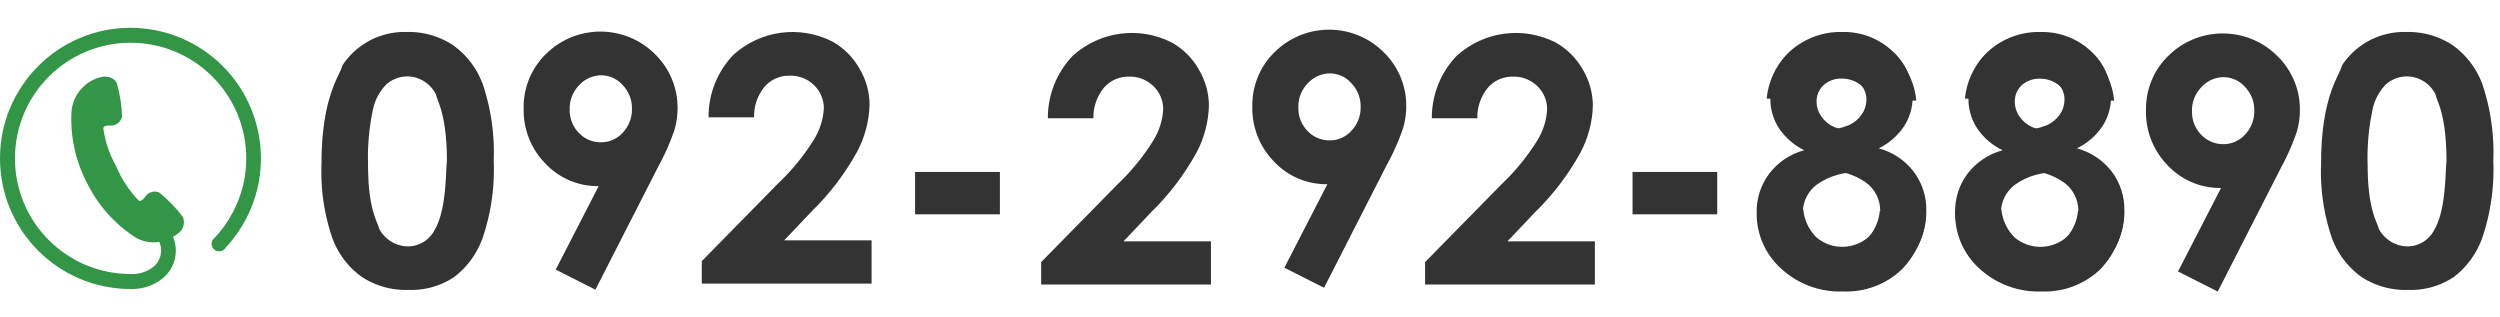
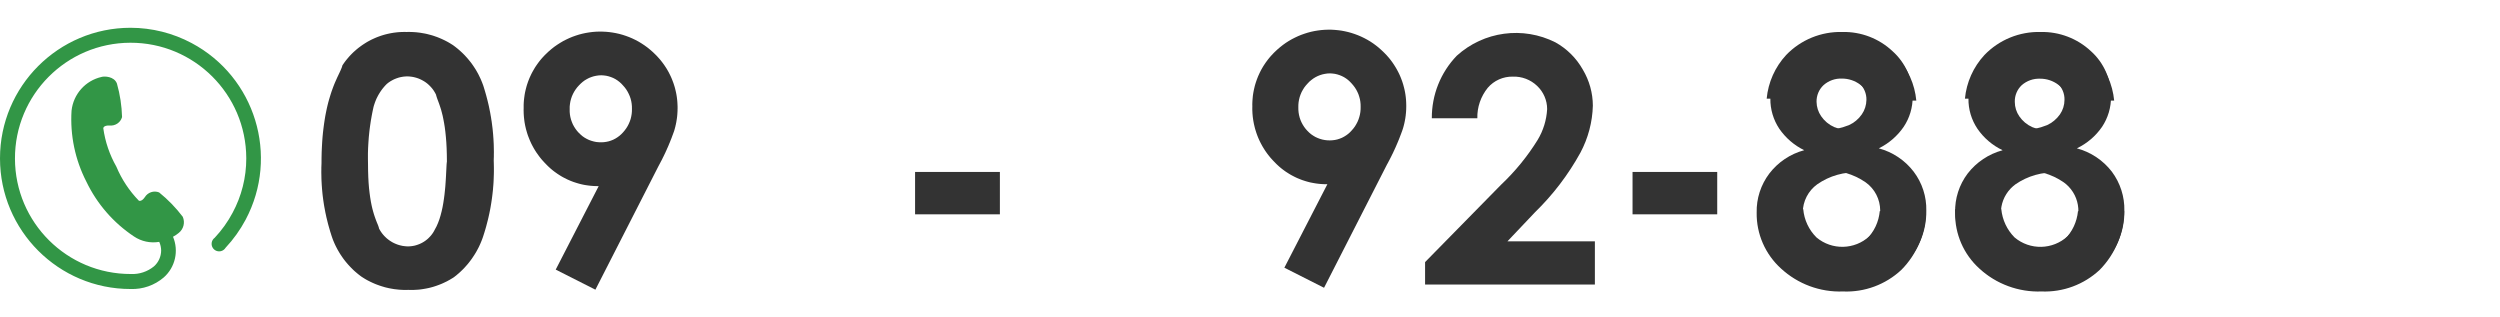
<svg xmlns="http://www.w3.org/2000/svg" xmlns:xlink="http://www.w3.org/1999/xlink" version="1.1" preserveAspectRatio="xMidYMid meet" viewBox="0 0 630 80" width="630" height="80">
  <defs>
    <path d="M102.84 8.05L103.2 8.05L103.55 8.06L103.9 8.07L104.26 8.09L104.61 8.11L104.96 8.14L105.31 8.18L105.66 8.22L106.01 8.27L106.35 8.33L106.7 8.39L107.05 8.45L107.39 8.52L107.73 8.6L108.07 8.69L108.41 8.78L108.75 8.87L109.08 8.97L109.42 9.08L109.75 9.2L110.08 9.31L110.41 9.44L110.73 9.57L111.06 9.71L111.38 9.85L111.7 10L112.02 10.15L112.33 10.31L112.64 10.47L112.95 10.64L113.26 10.82L113.56 11L113.86 11.19L114.16 11.38L114.46 11.6L114.75 11.82L115.04 12.05L115.33 12.28L115.61 12.52L115.89 12.76L116.16 13.01L116.43 13.26L116.69 13.51L116.95 13.77L117.21 14.04L117.45 14.31L117.7 14.58L117.94 14.86L118.17 15.14L118.4 15.42L118.63 15.71L118.85 16L119.06 16.3L119.27 16.6L119.47 16.9L119.67 17.21L119.87 17.52L120.06 17.84L120.24 18.16L120.42 18.48L120.59 18.8L120.75 19.13L120.91 19.46L121.07 19.79L121.22 20.13L121.36 20.47L121.5 20.81L121.63 21.16L121.76 21.5L121.93 22.03L122.09 22.56L122.25 23.09L122.4 23.62L122.55 24.15L122.69 24.69L122.83 25.22L122.96 25.76L123.09 26.3L123.21 26.83L123.32 27.37L123.43 27.92L123.54 28.46L123.63 29L123.73 29.54L123.81 30.09L123.9 30.63L123.97 31.18L124.04 31.73L124.11 32.27L124.17 32.82L124.22 33.37L124.27 33.92L124.31 34.47L124.35 35.02L124.38 35.57L124.41 36.12L124.43 36.68L124.44 37.23L124.45 37.78L124.46 38.33L124.45 38.89L124.45 39.44L124.43 39.99L124.42 40.54L124.44 41.1L124.45 41.66L124.46 42.22L124.46 42.77L124.46 43.33L124.45 43.89L124.43 44.44L124.41 45L124.39 45.55L124.36 46.11L124.32 46.66L124.27 47.22L124.23 47.77L124.17 48.32L124.11 48.87L124.04 49.43L123.97 49.98L123.89 50.53L123.81 51.07L123.72 51.62L123.63 52.17L123.53 52.72L123.42 53.26L123.31 53.81L123.19 54.35L123.07 54.89L122.94 55.43L122.8 55.97L122.66 56.51L122.52 57.05L122.37 57.58L122.21 58.12L122.05 58.65L121.88 59.18L121.71 59.71L121.59 60.05L121.46 60.4L121.33 60.73L121.19 61.07L121.05 61.4L120.9 61.73L120.75 62.06L120.59 62.39L120.42 62.71L120.25 63.03L120.08 63.34L119.9 63.66L119.71 63.96L119.52 64.27L119.32 64.57L119.12 64.87L118.92 65.17L118.71 65.46L118.49 65.75L118.27 66.04L118.05 66.32L117.82 66.6L117.58 66.87L117.34 67.14L117.1 67.41L116.85 67.67L116.6 67.93L116.34 68.18L116.08 68.43L115.81 68.68L115.54 68.92L115.26 69.15L114.99 69.39L114.7 69.61L114.41 69.84L114.12 70.03L113.82 70.21L113.52 70.39L113.22 70.57L112.91 70.73L112.61 70.9L112.29 71.05L111.98 71.2L111.66 71.35L111.35 71.49L111.03 71.62L110.7 71.75L110.38 71.87L110.05 71.99L109.72 72.1L109.39 72.21L109.06 72.31L108.73 72.4L108.39 72.49L108.05 72.57L107.72 72.64L107.38 72.71L107.03 72.77L106.69 72.83L106.35 72.88L106 72.93L105.66 72.97L105.31 73L104.97 73.02L104.62 73.04L104.27 73.06L103.92 73.07L103.57 73.07L103.22 73.06L102.87 73.05L102.51 73.06L102.16 73.06L101.8 73.06L101.45 73.05L101.09 73.03L100.74 73.01L100.39 72.98L100.04 72.94L99.69 72.9L99.34 72.86L98.99 72.8L98.64 72.74L98.3 72.68L97.95 72.61L97.61 72.53L97.26 72.45L96.92 72.36L96.59 72.26L96.25 72.16L95.91 72.05L95.58 71.94L95.25 71.82L94.92 71.7L94.59 71.57L94.26 71.43L93.94 71.29L93.62 71.14L93.3 70.99L92.99 70.83L92.67 70.67L92.36 70.5L92.05 70.32L91.75 70.14L91.45 69.95L91.15 69.76L90.86 69.55L90.57 69.33L90.29 69.11L90.01 68.88L89.74 68.65L89.47 68.42L89.2 68.18L88.94 67.93L88.69 67.68L88.44 67.43L88.19 67.17L87.95 66.91L87.71 66.65L87.48 66.38L87.25 66.11L87.02 65.83L86.8 65.55L86.59 65.27L86.38 64.98L86.18 64.69L85.98 64.39L85.78 64.1L85.59 63.79L85.41 63.49L85.23 63.18L85.05 62.87L84.89 62.56L84.72 62.24L84.56 61.92L84.41 61.6L84.26 61.27L84.12 60.94L83.98 60.61L83.85 60.28L83.73 59.94L83.55 59.42L83.39 58.9L83.22 58.38L83.07 57.85L82.92 57.33L82.77 56.8L82.63 56.28L82.5 55.75L82.37 55.22L82.24 54.69L82.13 54.16L82.01 53.62L81.91 53.09L81.81 52.55L81.71 52.02L81.62 51.48L81.54 50.94L81.46 50.4L81.39 49.86L81.32 49.32L81.26 48.78L81.21 48.24L81.16 47.7L81.12 47.15L81.08 46.61L81.05 46.06L81.02 45.52L81 44.97L80.99 44.43L80.98 43.88L80.97 43.34L80.98 42.79L80.98 42.24L81 41.7L81.02 41.15L81.03 39.72L81.06 38.35L81.12 37.03L81.19 35.77L81.28 34.56L81.39 33.4L81.52 32.29L81.66 31.23L81.81 30.22L81.97 29.25L82.15 28.33L82.33 27.45L82.52 26.62L82.72 25.82L82.93 25.07L83.14 24.36L83.35 23.68L83.56 23.04L83.78 22.43L83.99 21.86L84.2 21.32L84.41 20.81L84.62 20.34L84.82 19.89L85.01 19.46L85.2 19.07L85.37 18.7L85.54 18.35L85.69 18.02L85.83 17.72L85.95 17.43L86.06 17.17L86.16 16.92L86.23 16.68L86.29 16.47L86.6 16.01L86.92 15.56L87.26 15.12L87.61 14.7L87.97 14.28L88.34 13.88L88.72 13.49L89.11 13.11L89.52 12.75L89.93 12.39L90.35 12.05L90.78 11.73L91.22 11.41L91.67 11.11L92.12 10.82L92.58 10.54L93.06 10.28L93.53 10.03L94.02 9.8L94.51 9.58L95.01 9.37L95.52 9.18L96.03 9L96.54 8.84L97.06 8.69L97.59 8.56L98.12 8.44L98.65 8.34L99.19 8.25L99.73 8.18L100.28 8.12L100.83 8.08L101.38 8.06L101.93 8.05L102.49 8.06L102.84 8.05ZM102.19 19.27L101.9 19.29L101.62 19.32L101.33 19.37L101.05 19.42L100.77 19.48L100.5 19.55L100.22 19.64L99.95 19.73L99.69 19.83L99.42 19.94L99.16 20.06L98.91 20.19L98.66 20.33L98.41 20.47L98.17 20.63L97.93 20.79L97.7 20.97L97.48 21.15L97.21 21.42L96.95 21.7L96.7 21.99L96.46 22.28L96.23 22.58L96.01 22.89L95.8 23.2L95.6 23.52L95.4 23.85L95.22 24.18L95.05 24.51L94.88 24.85L94.73 25.2L94.59 25.55L94.46 25.9L94.34 26.26L94.22 26.62L94.12 26.99L94.04 27.36L93.96 27.73L93.82 28.41L93.69 29.08L93.57 29.76L93.45 30.44L93.35 31.12L93.25 31.8L93.16 32.48L93.08 33.16L93.01 33.85L92.94 34.53L92.89 35.22L92.84 35.9L92.8 36.59L92.76 37.28L92.74 37.96L92.72 38.65L92.72 39.34L92.72 40.03L92.73 40.72L92.74 41.41L92.76 43.1L92.81 44.67L92.89 46.12L93 47.45L93.14 48.67L93.29 49.78L93.46 50.8L93.64 51.72L93.83 52.55L94.03 53.3L94.23 53.98L94.43 54.59L94.62 55.13L94.8 55.61L94.97 56.05L95.13 56.43L95.27 56.77L95.38 57.08L95.47 57.36L95.53 57.61L95.75 58.01L95.99 58.39L96.25 58.76L96.53 59.11L96.82 59.44L97.14 59.76L97.46 60.06L97.81 60.34L98.16 60.6L98.53 60.84L98.91 61.07L99.31 61.27L99.71 61.45L100.12 61.61L100.55 61.75L100.98 61.86L101.42 61.96L101.86 62.02L102.31 62.07L102.77 62.09L103.2 62.08L103.63 62.04L104.05 61.98L104.47 61.9L104.87 61.79L105.27 61.66L105.67 61.51L106.05 61.34L106.42 61.15L106.78 60.94L107.13 60.71L107.46 60.46L107.79 60.19L108.09 59.9L108.38 59.6L108.66 59.28L108.92 58.94L109.16 58.59L109.38 58.22L109.58 57.84L110.01 57.04L110.39 56.17L110.73 55.25L111.03 54.27L111.29 53.26L111.52 52.23L111.71 51.17L111.87 50.11L112.01 49.05L112.12 48.01L112.22 46.99L112.29 46.01L112.35 45.08L112.4 44.2L112.44 43.39L112.48 42.65L112.51 42L112.54 41.46L112.58 41.02L112.62 40.7L112.6 38.95L112.55 37.34L112.47 35.84L112.36 34.47L112.23 33.21L112.08 32.05L111.91 31L111.73 30.04L111.55 29.17L111.35 28.38L111.16 27.67L110.96 27.04L110.77 26.47L110.59 25.96L110.42 25.5L110.27 25.1L110.14 24.74L110.03 24.41L109.94 24.12L109.88 23.86L109.67 23.45L109.44 23.06L109.2 22.69L108.93 22.33L108.64 21.99L108.34 21.67L108.02 21.36L107.69 21.07L107.34 20.8L106.97 20.55L106.6 20.33L106.21 20.12L105.81 19.93L105.4 19.76L104.98 19.62L104.55 19.5L104.12 19.4L103.67 19.33L103.22 19.28L102.77 19.25L102.48 19.25L102.19 19.27Z" id="aAW7SJKVr" />
    <path d="M152.71 8.01L153.56 8.09L154.41 8.21L155.25 8.36L156.09 8.55L156.92 8.78L157.74 9.05L158.55 9.35L159.35 9.69L160.14 10.07L160.91 10.48L161.67 10.94L162.41 11.43L163.13 11.95L163.83 12.52L164.52 13.12L165.18 13.76L165.2 13.78L165.51 14.09L165.8 14.41L166.09 14.73L166.37 15.05L166.64 15.39L166.9 15.72L167.16 16.07L167.41 16.42L167.64 16.77L167.88 17.13L168.1 17.49L168.31 17.86L168.52 18.23L168.71 18.61L168.9 18.99L169.08 19.37L169.25 19.76L169.41 20.16L169.56 20.55L169.71 20.95L169.84 21.35L169.97 21.76L170.09 22.17L170.19 22.58L170.29 23L170.38 23.41L170.46 23.83L170.53 24.25L170.59 24.68L170.64 25.1L170.68 25.53L170.71 25.96L170.73 26.39L170.75 26.82L170.75 27.25L170.75 27.42L170.74 27.58L170.74 27.75L170.74 27.92L170.73 28.08L170.72 28.25L170.71 28.41L170.7 28.58L170.69 28.75L170.68 28.91L170.66 29.08L170.65 29.24L170.63 29.41L170.61 29.57L170.59 29.73L170.57 29.9L170.54 30.06L170.52 30.23L170.49 30.39L170.46 30.55L170.44 30.72L170.41 30.88L170.37 31.04L170.34 31.21L170.31 31.37L170.27 31.53L170.23 31.69L170.2 31.85L170.16 32.01L170.11 32.18L170.07 32.34L170.03 32.5L169.98 32.66L169.94 32.82L169.89 32.97L169.8 33.24L169.7 33.5L169.61 33.76L169.51 34.02L169.41 34.28L169.32 34.54L169.22 34.8L169.12 35.06L169.01 35.32L168.91 35.58L168.81 35.84L168.7 36.09L168.59 36.35L168.49 36.61L168.38 36.86L168.27 37.12L168.15 37.37L168.04 37.63L167.93 37.88L167.81 38.13L167.7 38.39L167.58 38.64L167.46 38.89L167.34 39.14L167.22 39.39L167.09 39.64L166.97 39.89L166.85 40.14L166.72 40.39L166.59 40.63L166.46 40.88L166.33 41.13L166.2 41.37L166.07 41.62L165.94 41.86L150.04 73L140.04 67.94L150.87 46.9L150.44 46.9L150.01 46.89L149.58 46.87L149.15 46.84L148.72 46.8L148.29 46.75L147.87 46.69L147.45 46.63L147.03 46.55L146.61 46.46L146.2 46.36L145.79 46.25L145.38 46.13L144.97 46L144.57 45.87L144.17 45.72L143.78 45.57L143.39 45.4L143 45.23L142.62 45.04L142.24 44.85L141.86 44.65L141.49 44.44L141.13 44.22L140.77 43.99L140.42 43.76L140.07 43.51L139.72 43.26L139.38 43L139.05 42.73L138.72 42.45L138.4 42.16L138.09 41.87L137.78 41.56L137.48 41.25L137.17 40.93L136.87 40.6L136.57 40.27L136.29 39.93L136.01 39.58L135.75 39.23L135.49 38.87L135.23 38.51L134.99 38.14L134.76 37.77L134.53 37.39L134.32 37.01L134.11 36.62L133.91 36.23L133.73 35.84L133.55 35.44L133.38 35.03L133.22 34.62L133.06 34.21L132.92 33.8L132.79 33.38L132.67 32.96L132.55 32.54L132.45 32.11L132.35 31.68L132.27 31.25L132.19 30.81L132.13 30.38L132.08 29.94L132.03 29.5L132 29.06L131.97 28.61L131.96 28.17L131.95 27.72L131.96 27.28L131.96 26.84L131.96 26.4L131.98 25.96L132.01 25.52L132.05 25.09L132.1 24.65L132.16 24.22L132.22 23.79L132.3 23.36L132.39 22.94L132.49 22.51L132.6 22.09L132.71 21.68L132.84 21.26L132.98 20.85L133.12 20.45L133.28 20.04L133.44 19.64L133.62 19.25L133.8 18.86L133.99 18.47L134.2 18.08L134.41 17.71L134.63 17.33L134.85 16.96L135.09 16.6L135.34 16.24L135.59 15.89L135.85 15.54L136.12 15.2L136.4 14.86L136.69 14.53L136.99 14.21L137.29 13.89L137.61 13.58L138.27 12.95L138.96 12.36L139.67 11.8L140.4 11.29L141.15 10.81L141.91 10.36L142.69 9.96L143.48 9.59L144.28 9.26L145.1 8.97L145.92 8.71L146.76 8.49L147.6 8.31L148.44 8.17L149.29 8.06L150.14 7.99L151 7.96L151.85 7.97L152.71 8.01ZM150.26 19.09L149.64 19.22L149.04 19.41L148.45 19.64L147.89 19.93L147.35 20.25L146.84 20.63L146.36 21.05L145.91 21.5L145.46 22L145.06 22.53L144.7 23.09L144.39 23.67L144.12 24.28L143.91 24.9L143.74 25.54L143.63 26.2L143.56 26.86L143.56 27.53L143.56 28.19L143.62 28.85L143.73 29.49L143.89 30.12L144.11 30.74L144.36 31.34L144.67 31.91L145.02 32.46L145.42 32.99L145.86 33.48L146.32 33.92L146.8 34.33L147.32 34.69L147.87 35L148.43 35.27L149.02 35.48L149.62 35.65L150.24 35.78L150.87 35.84L151.51 35.86L152.14 35.83L152.76 35.75L153.37 35.62L153.97 35.43L154.54 35.2L155.1 34.91L155.62 34.58L156.12 34.21L156.59 33.79L157.03 33.33L157.45 32.83L157.83 32.31L158.17 31.76L158.46 31.19L158.71 30.6L158.92 29.99L159.07 29.36L159.18 28.73L159.24 28.08L159.25 27.43L159.24 26.77L159.18 26.12L159.07 25.48L158.91 24.85L158.7 24.24L158.44 23.65L158.14 23.07L157.8 22.52L157.41 22L156.97 21.5L156.55 21.05L156.08 20.63L155.59 20.26L155.07 19.93L154.53 19.65L153.96 19.42L153.37 19.23L152.77 19.09L152.16 19.01L151.53 18.97L150.89 19L150.26 19.09Z" id="aElqadxWa" />
-     <path d="M178.55 29.56C178.51 23.69 180.76 18.04 184.82 13.81C191.63 7.64 201.52 6.31 209.71 10.44C212.6 12.05 214.98 14.42 216.6 17.3C218.24 20.05 219.12 23.19 219.13 26.39C219.02 30.53 217.94 34.59 215.99 38.24C212.94 43.78 209.08 48.84 204.55 53.25C204.09 53.74 201.77 56.18 197.61 60.57L219.64 60.57L219.64 71.46L176.85 71.46L176.85 65.81C188.33 54.12 194.71 47.62 195.99 46.32C199.54 42.97 202.64 39.18 205.21 35.02C206.64 32.67 207.46 30 207.61 27.25C207.61 25.04 206.69 22.92 205.08 21.4C203.44 19.83 201.23 18.99 198.95 19.07C196.54 19.02 194.22 20.05 192.65 21.88C190.89 24.05 189.95 26.77 190.02 29.56C187.72 29.56 179.69 29.56 178.55 29.56Z" id="co1fJDp9Y" />
    <path d="M230.6 43.33L251.97 43.33L251.97 54.01L230.6 54.01L230.6 43.33Z" id="gaiCJrdRO9" />
    <path d="M411.4 43.33L432.74 43.33L432.74 54.01L411.4 54.01L411.4 43.33Z" id="c34KeY3bgs" />
    <path d="M445.2 24.87C445.58 20.76 447.31 16.89 450.11 13.86C453.81 10.02 458.94 7.92 464.27 8.06C468.96 7.95 473.5 9.69 476.92 12.9C480.18 15.81 482.03 19.99 481.99 24.37C482.02 27.07 481.23 29.71 479.73 31.96C478.14 34.28 475.98 36.14 473.46 37.38C476.95 38.32 480.04 40.38 482.24 43.25C484.39 46.08 485.51 49.55 485.43 53.1C485.51 58.47 483.27 63.61 479.28 67.2C475.04 71.12 469.42 73.19 463.66 72.98C458.23 73.21 452.94 71.24 448.97 67.53C445.06 63.59 442.83 58.28 442.77 52.72C443.93 52.72 453.25 52.72 454.42 52.72C454.65 55.41 455.84 57.94 457.76 59.84C461.65 63.1 467.36 62.97 471.1 59.53C472.88 57.85 473.86 55.5 473.81 53.05C473.8 50.24 472.45 47.6 470.16 45.96C467.08 43.82 463.36 42.77 459.61 42.97C459.61 41.96 459.61 33.86 459.61 32.85C461.78 32.78 463.92 32.34 465.94 31.53C467.24 30.94 468.37 30 469.18 28.82C469.92 27.75 470.32 26.48 470.34 25.18C470.38 23.59 469.73 22.06 468.57 20.97C467.3 19.84 465.64 19.25 463.94 19.33C462.28 19.32 460.68 19.86 459.35 20.85C457.99 21.84 456.98 23.26 456.49 24.87C454.23 24.87 446.33 24.87 445.2 24.87Z" id="f30MlAy060" />
    <path d="M495.16 24.87C495.55 20.76 497.27 16.89 500.08 13.86C503.78 10.02 508.92 7.92 514.25 8.06C518.94 7.96 523.48 9.69 526.91 12.89C530.17 15.81 532.02 19.99 531.98 24.36C532 27.06 531.22 29.71 529.72 31.96C528.12 34.29 525.93 36.16 523.37 37.38C526.87 38.32 529.96 40.38 532.18 43.25C534.3 46.09 535.42 49.56 535.34 53.1C535.42 58.46 533.19 63.6 529.22 67.2C524.96 71.11 519.34 73.18 513.57 72.98C508.15 73.2 502.87 71.24 498.91 67.53C494.98 63.6 492.74 58.28 492.68 52.72C493.85 52.72 503.16 52.72 504.33 52.72C504.59 55.41 505.77 57.92 507.67 59.83C511.57 63.11 517.29 62.98 521.04 59.53C524.56 56.14 524.67 50.53 521.28 47C520.91 46.62 520.51 46.27 520.08 45.96C517 43.82 513.29 42.77 509.54 42.97C509.54 41.96 509.54 33.86 509.54 32.85C511.72 32.78 513.86 32.34 515.87 31.53C517.17 30.93 518.29 29.99 519.11 28.82C519.85 27.75 520.25 26.48 520.25 25.17C520.3 23.58 519.65 22.05 518.48 20.97C517.22 19.84 515.57 19.25 513.87 19.33C512.22 19.32 510.61 19.85 509.29 20.84C507.93 21.84 506.95 23.25 506.48 24.87C504.22 24.87 496.3 24.87 495.16 24.87Z" id="h2i4ShkiK6" />
    <path d="M532.77 25.35C532.38 21.24 530.66 17.37 527.85 14.33C524.17 10.53 519.07 8.43 513.78 8.54C509.09 8.44 504.55 10.17 501.12 13.37C497.86 16.29 496.01 20.47 496.05 24.84C496.01 27.54 496.8 30.19 498.31 32.44C499.91 34.77 502.1 36.64 504.66 37.86C501.16 38.8 498.07 40.86 495.85 43.73C493.71 46.56 492.6 50.03 492.69 53.58C492.6 58.94 494.83 64.09 498.81 67.68C503.07 71.59 508.69 73.66 514.46 73.45C519.88 73.67 525.16 71.71 529.12 68.01C533.01 64.06 535.22 58.77 535.3 53.22C534.13 53.22 524.82 53.22 523.65 53.22C523.39 55.91 522.21 58.42 520.31 60.34C516.41 63.61 510.69 63.48 506.94 60.03C503.41 56.62 503.31 51 506.72 47.47C507.08 47.1 507.47 46.77 507.88 46.46C510.97 44.32 514.68 43.27 518.44 43.48C518.44 42.46 518.44 34.36 518.44 33.35C516.27 33.28 514.12 32.84 512.11 32.03C510.8 31.44 509.68 30.5 508.87 29.32C508.13 28.25 507.73 26.98 507.73 25.68C507.68 24.09 508.32 22.56 509.47 21.47C510.75 20.35 512.41 19.76 514.11 19.83C515.76 19.82 517.37 20.36 518.69 21.35C520.05 22.34 521.05 23.74 521.55 25.35C523.79 25.35 531.64 25.35 532.77 25.35Z" id="eHSgLShRZ" />
    <path d="M0 39.91C0 58.09 14.74 72.83 32.91 72.83C32.91 72.83 32.91 72.83 32.91 72.83C35.97 72.94 38.95 71.9 41.27 69.91C44.17 67.35 45.1 63.22 43.6 59.66C44.11 59.39 44.6 59.07 45.04 58.7C46.27 57.73 46.69 56.05 46.05 54.62C44.33 52.35 42.33 50.29 40.1 48.49C38.76 47.95 37.23 48.47 36.48 49.71C35.65 50.92 34.99 50.57 34.99 50.57C32.58 48.09 30.65 45.18 29.32 41.99C27.62 39 26.5 35.72 26.03 32.32C26.03 32.32 26.03 31.56 27.62 31.63C29.05 31.77 30.37 30.88 30.76 29.51C30.68 26.65 30.25 23.82 29.47 21.07C28.79 19.2 26.26 19.18 25.62 19.38C21.53 20.3 18.48 23.72 18.03 27.89C17.64 34.08 18.93 40.27 21.77 45.79C24.45 51.38 28.59 56.15 33.75 59.58C35.62 60.84 37.91 61.33 40.13 60.95C40.44 61.64 40.6 62.38 40.61 63.13C40.6 64.66 39.94 66.12 38.79 67.13C37.16 68.46 35.09 69.15 32.99 69.05C32.99 69.05 32.99 69.05 32.99 69.05C16.9 69.09 3.81 56.08 3.77 39.99C3.73 23.89 16.74 10.81 32.84 10.77C48.93 10.73 62.01 23.74 62.06 39.84C62.06 39.86 62.06 39.89 62.06 39.91C62.07 44.7 60.88 49.42 58.61 53.63C57.39 55.92 55.88 58.03 54.11 59.91C53.26 60.53 53.07 61.72 53.69 62.57C54.31 63.41 55.5 63.6 56.34 62.98C56.54 62.84 56.71 62.65 56.84 62.44C58.83 60.31 60.53 57.93 61.9 55.36C70.43 39.3 64.33 19.38 48.28 10.85C43.55 8.33 38.27 7.01 32.91 7C14.74 7 0 21.73 0 39.91Z" id="aduUGlKB1" />
-     <path d="M264.06 29.8C264.03 23.93 266.28 18.28 270.34 14.05C277.14 7.88 287.04 6.55 295.23 10.68C298.12 12.29 300.5 14.66 302.12 17.54C303.76 20.29 304.63 23.43 304.65 26.63C304.53 30.77 303.46 34.83 301.51 38.48C298.45 44.02 294.6 49.08 290.07 53.49C289.6 53.98 287.29 56.42 283.13 60.81L305.16 60.81L305.16 71.7L262.37 71.7L262.37 66.05C273.85 54.36 280.23 47.86 281.51 46.56C285.06 43.21 288.16 39.42 290.72 35.27C292.16 32.91 292.98 30.24 293.13 27.49C293.13 25.28 292.21 23.16 290.6 21.64C288.95 20.07 286.74 19.23 284.47 19.31C282.05 19.26 279.74 20.29 278.17 22.12C276.41 24.29 275.47 27.01 275.53 29.8C273.24 29.8 265.21 29.8 264.06 29.8Z" id="i1px211d6v" />
    <path d="M336.34 7.53L337.19 7.61L338.04 7.72L338.88 7.88L339.72 8.07L340.55 8.3L341.37 8.57L342.18 8.87L342.98 9.21L343.77 9.59L344.54 10L345.3 10.45L346.04 10.94L346.76 11.47L347.46 12.03L348.14 12.64L348.8 13.27L348.83 13.3L349.13 13.61L349.43 13.92L349.72 14.25L350 14.57L350.27 14.9L350.53 15.24L350.79 15.59L351.03 15.93L351.27 16.29L351.5 16.65L351.72 17.01L351.94 17.38L352.14 17.75L352.34 18.13L352.53 18.51L352.71 18.89L352.88 19.28L353.04 19.67L353.19 20.07L353.34 20.47L353.47 20.87L353.6 21.28L353.71 21.69L353.82 22.1L353.92 22.51L354.01 22.93L354.09 23.35L354.16 23.77L354.22 24.2L354.27 24.62L354.31 25.05L354.34 25.48L354.36 25.91L354.37 26.34L354.38 26.77L354.37 26.94L354.37 27.1L354.37 27.27L354.36 27.44L354.36 27.6L354.35 27.77L354.34 27.93L354.33 28.1L354.32 28.26L354.3 28.43L354.29 28.59L354.27 28.76L354.25 28.92L354.24 29.09L354.22 29.25L354.19 29.42L354.17 29.58L354.15 29.75L354.12 29.91L354.09 30.07L354.06 30.24L354.03 30.4L354 30.56L353.97 30.72L353.93 30.89L353.9 31.05L353.86 31.21L353.82 31.37L353.78 31.53L353.74 31.69L353.7 31.85L353.65 32.01L353.61 32.17L353.56 32.33L353.51 32.49L353.42 32.76L353.33 33.02L353.23 33.28L353.14 33.54L353.04 33.8L352.94 34.06L352.84 34.32L352.74 34.58L352.64 34.84L352.54 35.1L352.43 35.36L352.33 35.61L352.22 35.87L352.11 36.13L352 36.38L351.89 36.64L351.78 36.89L351.67 37.15L351.55 37.4L351.44 37.65L351.32 37.91L351.2 38.16L351.09 38.41L350.97 38.66L350.84 38.91L350.72 39.16L350.6 39.41L350.47 39.66L350.35 39.9L350.22 40.15L350.09 40.4L349.96 40.64L349.83 40.89L349.7 41.14L349.56 41.38L333.66 72.52L323.66 67.46L334.5 46.42L334.07 46.42L333.64 46.41L333.2 46.39L332.78 46.36L332.35 46.32L331.92 46.27L331.5 46.21L331.08 46.14L330.66 46.06L330.24 45.98L329.83 45.88L329.42 45.77L329.01 45.65L328.6 45.52L328.2 45.39L327.8 45.24L327.41 45.08L327.01 44.92L326.63 44.75L326.24 44.56L325.87 44.37L325.49 44.17L325.12 43.96L324.76 43.74L324.4 43.51L324.04 43.28L323.69 43.03L323.35 42.78L323.01 42.52L322.68 42.25L322.35 41.97L322.03 41.68L321.72 41.39L321.41 41.08L321.11 40.77L320.8 40.45L320.5 40.12L320.2 39.79L319.92 39.45L319.64 39.1L319.37 38.75L319.11 38.39L318.86 38.03L318.62 37.66L318.39 37.29L318.16 36.91L317.95 36.53L317.74 36.14L317.54 35.75L317.35 35.35L317.17 34.95L317 34.55L316.84 34.14L316.69 33.73L316.55 33.32L316.42 32.9L316.29 32.48L316.18 32.05L316.08 31.63L315.98 31.2L315.9 30.77L315.82 30.33L315.76 29.9L315.7 29.46L315.66 29.02L315.62 28.58L315.6 28.13L315.58 27.69L315.58 27.24L315.59 26.8L315.58 26.36L315.59 25.92L315.61 25.48L315.64 25.04L315.68 24.6L315.72 24.17L315.78 23.74L315.85 23.31L315.93 22.88L316.02 22.46L316.12 22.03L316.22 21.61L316.34 21.2L316.47 20.78L316.61 20.37L316.75 19.97L316.91 19.56L317.07 19.16L317.25 18.77L317.43 18.37L317.62 17.99L317.82 17.6L318.03 17.23L318.25 16.85L318.48 16.48L318.72 16.12L318.96 15.76L319.22 15.41L319.48 15.06L319.75 14.72L320.03 14.38L320.32 14.05L320.62 13.73L320.92 13.41L321.23 13.1L321.9 12.47L322.59 11.88L323.3 11.32L324.03 10.8L324.78 10.32L325.54 9.88L326.32 9.48L327.11 9.11L327.91 8.78L328.73 8.49L329.55 8.23L330.38 8.01L331.22 7.83L332.07 7.69L332.92 7.58L333.77 7.51L334.63 7.48L335.48 7.48L336.34 7.53ZM333.89 18.61L333.27 18.74L332.66 18.93L332.08 19.16L331.52 19.44L330.98 19.77L330.47 20.15L329.98 20.56L329.54 21.02L329.09 21.52L328.68 22.05L328.33 22.61L328.01 23.19L327.75 23.8L327.53 24.42L327.37 25.06L327.25 25.72L327.19 26.38L327.18 27.05L327.19 27.71L327.25 28.37L327.36 29.01L327.52 29.64L327.73 30.26L327.99 30.85L328.3 31.43L328.65 31.98L329.05 32.51L329.49 33L329.94 33.44L330.43 33.85L330.95 34.2L331.49 34.52L332.06 34.78L332.65 35L333.25 35.17L333.87 35.29L334.5 35.36L335.13 35.38L335.77 35.35L336.39 35.27L337 35.14L337.59 34.95L338.17 34.72L338.72 34.43L339.25 34.1L339.75 33.73L340.22 33.31L340.65 32.85L341.08 32.35L341.46 31.83L341.79 31.28L342.09 30.71L342.34 30.11L342.54 29.5L342.7 28.88L342.81 28.25L342.87 27.6L342.88 26.95L342.87 26.29L342.81 25.64L342.7 25L342.53 24.37L342.33 23.76L342.07 23.17L341.77 22.59L341.42 22.04L341.03 21.52L340.6 21.02L340.17 20.57L339.71 20.15L339.22 19.78L338.7 19.45L338.15 19.17L337.59 18.94L337 18.75L336.4 18.61L335.78 18.53L335.16 18.49L334.52 18.52L333.89 18.61Z" id="c4voCAg6CJ" />
    <path d="M360.82 29.8C360.78 23.93 363.03 18.28 367.1 14.05C373.9 7.88 383.79 6.55 391.98 10.68C394.87 12.29 397.25 14.66 398.87 17.54C400.51 20.29 401.39 23.43 401.4 26.63C401.29 30.77 400.21 34.83 398.26 38.48C395.21 44.02 391.35 49.08 386.82 53.49C386.36 53.98 384.04 56.42 379.88 60.81L401.91 60.81L401.91 71.7L359.12 71.7L359.12 66.05C370.6 54.36 376.98 47.86 378.26 46.56C381.81 43.21 384.91 39.42 387.48 35.27C388.91 32.91 389.73 30.24 389.88 27.49C389.88 25.28 388.96 23.16 387.35 21.64C385.71 20.07 383.5 19.23 381.22 19.31C378.81 19.26 376.49 20.29 374.92 22.12C373.16 24.29 372.22 27.01 372.29 29.8C369.99 29.8 361.96 29.8 360.82 29.8Z" id="a5mLJpkChn" />
    <path d="M482.91 25.35C482.53 21.24 480.8 17.37 478 14.33C474.31 10.5 469.17 8.4 463.85 8.54C459.16 8.43 454.61 10.17 451.19 13.37C447.93 16.29 446.08 20.47 446.13 24.84C446.1 27.54 446.88 30.19 448.38 32.44C449.97 34.75 452.13 36.62 454.66 37.85C451.16 38.79 448.07 40.86 445.87 43.73C443.73 46.56 442.6 50.03 442.68 53.58C442.6 58.95 444.85 64.09 448.83 67.68C453.08 71.59 458.69 73.67 464.46 73.45C469.88 73.68 475.17 71.72 479.14 68.01C483.06 64.07 485.28 58.75 485.34 53.2C484.18 53.2 474.86 53.2 473.7 53.2C473.46 55.89 472.28 58.41 470.36 60.31C466.46 63.57 460.75 63.44 457.01 60.01C455.23 58.33 454.25 55.97 454.3 53.53C454.31 50.72 455.67 48.08 457.95 46.44C461.04 44.29 464.75 43.24 468.51 43.45C468.51 42.44 468.51 34.34 468.51 33.32C466.34 33.26 464.19 32.81 462.18 32.01C460.87 31.42 459.75 30.48 458.94 29.3C458.19 28.22 457.79 26.96 457.77 25.65C457.74 24.06 458.38 22.53 459.54 21.45C460.82 20.32 462.48 19.73 464.18 19.8C465.83 19.8 467.44 20.33 468.76 21.32C470.12 22.32 471.13 23.73 471.62 25.35C473.88 25.35 481.78 25.35 482.91 25.35Z" id="akHquWDTv" />
-     <path d="M561.54 8.48L562.39 8.56L563.24 8.67L564.08 8.83L564.92 9.02L565.75 9.25L566.57 9.51L567.38 9.82L568.18 10.16L568.97 10.54L569.74 10.95L570.5 11.4L571.24 11.89L571.96 12.42L572.66 12.98L573.34 13.58L574 14.22L574.03 14.25L574.33 14.56L574.63 14.87L574.92 15.19L575.2 15.52L575.47 15.85L575.73 16.19L575.99 16.53L576.23 16.88L576.47 17.24L576.7 17.6L576.93 17.96L577.14 18.33L577.34 18.7L577.54 19.08L577.73 19.46L577.91 19.84L578.08 20.23L578.24 20.62L578.39 21.02L578.54 21.42L578.67 21.82L578.8 22.23L578.91 22.64L579.02 23.05L579.12 23.46L579.21 23.88L579.29 24.3L579.36 24.72L579.42 25.14L579.47 25.57L579.51 26L579.54 26.43L579.56 26.86L579.57 27.29L579.58 27.72L579.58 27.89L579.57 28.05L579.57 28.22L579.56 28.38L579.56 28.55L579.55 28.72L579.54 28.88L579.53 29.05L579.52 29.21L579.5 29.38L579.49 29.54L579.47 29.71L579.46 29.87L579.44 30.04L579.42 30.2L579.39 30.37L579.37 30.53L579.35 30.7L579.32 30.86L579.29 31.02L579.26 31.19L579.23 31.35L579.2 31.51L579.17 31.67L579.13 31.84L579.1 32L579.06 32.16L579.02 32.32L578.98 32.48L578.94 32.64L578.9 32.8L578.86 32.96L578.81 33.12L578.76 33.28L578.72 33.44L578.62 33.7L578.53 33.97L578.44 34.23L578.34 34.49L578.24 34.75L578.14 35.01L578.04 35.27L577.94 35.53L577.84 35.79L577.74 36.05L577.63 36.3L577.53 36.56L577.42 36.82L577.31 37.08L577.2 37.33L577.09 37.59L576.98 37.84L576.87 38.09L576.76 38.35L576.64 38.6L576.52 38.85L576.41 39.11L576.29 39.36L576.17 39.61L576.04 39.86L575.92 40.11L575.8 40.36L575.67 40.61L575.55 40.85L575.42 41.1L575.29 41.35L575.16 41.59L575.03 41.84L574.9 42.08L574.77 42.33L558.87 73.47L548.86 68.41L559.7 47.37L559.27 47.37L558.84 47.36L558.41 47.34L557.98 47.31L557.55 47.27L557.12 47.22L556.7 47.16L556.28 47.09L555.86 47.01L555.44 46.92L555.03 46.83L554.62 46.72L554.21 46.6L553.8 46.47L553.4 46.33L553 46.19L552.61 46.03L552.22 45.87L551.83 45.69L551.45 45.51L551.07 45.32L550.69 45.12L550.32 44.91L549.96 44.69L549.6 44.46L549.24 44.23L548.89 43.98L548.55 43.73L548.21 43.47L547.88 43.2L547.55 42.92L547.23 42.63L546.92 42.34L546.61 42.03L546.31 41.72L546 41.4L545.7 41.07L545.4 40.74L545.12 40.4L544.84 40.05L544.57 39.7L544.31 39.34L544.06 38.98L543.82 38.61L543.59 38.24L543.36 37.86L543.15 37.48L542.94 37.09L542.74 36.7L542.55 36.3L542.37 35.9L542.2 35.5L542.04 35.09L541.89 34.68L541.75 34.27L541.62 33.85L541.49 33.43L541.38 33L541.28 32.58L541.18 32.15L541.1 31.72L541.02 31.28L540.96 30.84L540.9 30.41L540.86 29.97L540.82 29.52L540.8 29.08L540.79 28.64L540.78 28.19L540.79 27.75L540.79 27.3L540.79 26.86L540.81 26.43L540.84 25.99L540.88 25.55L540.93 25.12L540.98 24.69L541.05 24.26L541.13 23.83L541.22 23.4L541.32 22.98L541.43 22.56L541.54 22.15L541.67 21.73L541.81 21.32L541.95 20.91L542.11 20.51L542.27 20.11L542.45 19.72L542.63 19.32L542.82 18.94L543.02 18.55L543.23 18.17L543.45 17.8L543.68 17.43L543.92 17.07L544.16 16.71L544.42 16.36L544.68 16.01L544.95 15.67L545.23 15.33L545.52 15L545.82 14.68L546.12 14.36L546.43 14.05L547.1 13.42L547.79 12.83L548.5 12.27L549.23 11.75L549.98 11.27L550.74 10.83L551.52 10.43L552.31 10.06L553.11 9.73L553.93 9.43L554.75 9.18L555.58 8.96L556.42 8.78L557.27 8.64L558.12 8.53L558.97 8.46L559.83 8.43L560.68 8.43L561.54 8.48ZM559.09 19.55L558.47 19.69L557.87 19.88L557.28 20.11L556.72 20.39L556.18 20.72L555.67 21.1L555.19 21.51L554.74 21.97L554.29 22.47L553.89 23L553.53 23.56L553.21 24.14L552.95 24.75L552.73 25.37L552.57 26.01L552.45 26.66L552.39 27.33L552.38 28L552.39 28.66L552.45 29.31L552.56 29.96L552.72 30.59L552.93 31.21L553.19 31.8L553.5 32.38L553.85 32.93L554.25 33.45L554.69 33.95L555.14 34.39L555.63 34.79L556.15 35.15L556.69 35.47L557.26 35.73L557.85 35.95L558.45 36.12L559.07 36.24L559.7 36.31L560.33 36.33L560.97 36.3L561.59 36.22L562.2 36.08L562.79 35.9L563.37 35.66L563.92 35.38L564.45 35.05L564.95 34.68L565.42 34.26L565.85 33.8L566.28 33.3L566.66 32.78L567 32.23L567.29 31.65L567.54 31.06L567.74 30.45L567.9 29.83L568.01 29.19L568.07 28.55L568.08 27.9L568.07 27.24L568.01 26.59L567.9 25.95L567.74 25.32L567.53 24.71L567.27 24.12L566.97 23.54L566.62 22.99L566.23 22.47L565.8 21.97L565.37 21.52L564.91 21.1L564.42 20.73L563.9 20.4L563.35 20.12L562.79 19.89L562.2 19.7L561.6 19.56L560.98 19.47L560.36 19.44L559.72 19.47L559.09 19.55Z" id="a8nRDFdjL" />
-     <path d="M606.74 8.05L607.1 8.05L607.45 8.06L607.8 8.07L608.16 8.09L608.51 8.11L608.86 8.14L609.21 8.18L609.56 8.22L609.91 8.27L610.25 8.33L610.6 8.39L610.94 8.45L611.29 8.52L611.63 8.6L611.97 8.69L612.31 8.78L612.65 8.87L612.98 8.97L613.32 9.08L613.65 9.2L613.98 9.31L614.31 9.44L614.63 9.57L614.96 9.71L615.28 9.85L615.6 10L615.91 10.15L616.23 10.31L616.54 10.47L616.85 10.64L617.16 10.82L617.46 11L617.76 11.19L618.06 11.38L618.36 11.6L618.65 11.82L618.94 12.05L619.23 12.28L619.51 12.52L619.79 12.76L620.06 13.01L620.33 13.26L620.59 13.51L620.85 13.77L621.1 14.04L621.35 14.31L621.6 14.58L621.84 14.86L622.07 15.14L622.3 15.42L622.53 15.71L622.75 16L622.96 16.3L623.17 16.6L623.37 16.9L623.57 17.21L623.77 17.52L623.95 17.84L624.14 18.16L624.31 18.48L624.49 18.8L624.65 19.13L624.81 19.46L624.97 19.79L625.12 20.13L625.26 20.47L625.4 20.81L625.53 21.16L625.65 21.5L625.82 22.03L625.99 22.56L626.15 23.09L626.3 23.62L626.45 24.15L626.59 24.69L626.73 25.22L626.86 25.76L626.99 26.3L627.11 26.83L627.22 27.37L627.33 27.92L627.43 28.46L627.53 29L627.63 29.54L627.71 30.09L627.79 30.63L627.87 31.18L627.94 31.73L628.01 32.27L628.07 32.82L628.12 33.37L628.17 33.92L628.21 34.47L628.25 35.02L628.28 35.57L628.31 36.12L628.33 36.68L628.34 37.23L628.35 37.78L628.36 38.33L628.35 38.89L628.35 39.44L628.33 39.99L628.31 40.54L628.33 41.1L628.35 41.66L628.36 42.22L628.36 42.77L628.36 43.33L628.35 43.89L628.33 44.44L628.31 45L628.29 45.55L628.25 46.11L628.22 46.66L628.17 47.22L628.12 47.77L628.07 48.32L628.01 48.87L627.94 49.43L627.87 49.98L627.79 50.53L627.71 51.07L627.62 51.62L627.52 52.17L627.42 52.72L627.32 53.26L627.21 53.81L627.09 54.35L626.97 54.89L626.84 55.43L626.7 55.97L626.56 56.51L626.42 57.05L626.27 57.58L626.11 58.12L625.95 58.65L625.78 59.18L625.6 59.71L625.48 60.05L625.36 60.4L625.23 60.73L625.09 61.07L624.95 61.4L624.8 61.73L624.64 62.06L624.48 62.39L624.32 62.71L624.15 63.03L623.97 63.34L623.79 63.66L623.61 63.96L623.42 64.27L623.22 64.57L623.02 64.87L622.82 65.17L622.61 65.46L622.39 65.75L622.17 66.04L621.94 66.32L621.71 66.6L621.48 66.87L621.24 67.14L621 67.41L620.75 67.67L620.49 67.93L620.24 68.18L619.98 68.43L619.71 68.68L619.44 68.92L619.16 69.15L618.88 69.39L618.6 69.61L618.31 69.84L618.02 70.03L617.72 70.21L617.42 70.39L617.12 70.57L616.81 70.73L616.5 70.9L616.19 71.05L615.88 71.2L615.56 71.35L615.25 71.49L614.92 71.62L614.6 71.75L614.28 71.87L613.95 71.99L613.62 72.1L613.29 72.21L612.96 72.31L612.63 72.4L612.29 72.49L611.95 72.57L611.61 72.64L611.27 72.71L610.93 72.77L610.59 72.83L610.25 72.88L609.9 72.93L609.56 72.97L609.21 73L608.86 73.02L608.52 73.04L608.17 73.06L607.82 73.07L607.47 73.07L607.12 73.06L606.77 73.05L606.41 73.06L606.06 73.06L605.7 73.06L605.35 73.05L604.99 73.03L604.64 73.01L604.29 72.98L603.94 72.94L603.59 72.9L603.24 72.86L602.89 72.8L602.54 72.74L602.19 72.68L601.85 72.61L601.51 72.53L601.16 72.45L600.82 72.36L600.48 72.26L600.15 72.16L599.81 72.05L599.48 71.94L599.15 71.82L598.82 71.7L598.49 71.57L598.16 71.43L597.84 71.29L597.52 71.14L597.2 70.99L596.88 70.83L596.57 70.67L596.26 70.5L595.95 70.32L595.65 70.14L595.34 69.95L595.04 69.76L594.76 69.55L594.47 69.33L594.19 69.11L593.91 68.88L593.64 68.65L593.37 68.42L593.1 68.18L592.84 67.93L592.59 67.68L592.34 67.43L592.09 67.17L591.85 66.91L591.61 66.65L591.37 66.38L591.15 66.11L590.92 65.83L590.7 65.55L590.49 65.27L590.28 64.98L590.07 64.69L589.87 64.39L589.68 64.1L589.49 63.79L589.31 63.49L589.13 63.18L588.95 62.87L588.78 62.56L588.62 62.24L588.46 61.92L588.31 61.6L588.16 61.27L588.02 60.94L587.88 60.61L587.75 60.28L587.63 59.94L587.45 59.42L587.28 58.9L587.12 58.38L586.97 57.85L586.81 57.33L586.67 56.8L586.53 56.28L586.39 55.75L586.26 55.22L586.14 54.69L586.02 54.16L585.91 53.62L585.81 53.09L585.71 52.55L585.61 52.02L585.52 51.48L585.44 50.94L585.36 50.4L585.29 49.86L585.22 49.32L585.16 48.78L585.11 48.24L585.06 47.7L585.01 47.15L584.98 46.61L584.94 46.06L584.92 45.52L584.9 44.97L584.88 44.43L584.87 43.88L584.87 43.34L584.87 42.79L584.88 42.24L584.9 41.7L584.92 41.15L584.93 39.72L584.96 38.35L585.02 37.03L585.09 35.77L585.18 34.56L585.29 33.4L585.41 32.29L585.55 31.23L585.71 30.22L585.87 29.25L586.04 28.33L586.23 27.45L586.42 26.62L586.62 25.82L586.82 25.07L587.03 24.36L587.25 23.68L587.46 23.04L587.68 22.43L587.89 21.86L588.1 21.32L588.31 20.81L588.52 20.34L588.72 19.89L588.91 19.46L589.09 19.07L589.27 18.7L589.43 18.35L589.59 18.02L589.73 17.72L589.85 17.43L589.96 17.17L590.05 16.92L590.13 16.68L590.18 16.47L590.5 16.01L590.82 15.56L591.16 15.12L591.51 14.7L591.87 14.28L592.24 13.88L592.62 13.49L593.01 13.11L593.41 12.75L593.83 12.39L594.25 12.05L594.68 11.73L595.12 11.41L595.56 11.11L596.02 10.82L596.48 10.54L596.95 10.28L597.43 10.03L597.92 9.8L598.41 9.58L598.91 9.37L599.41 9.18L599.92 9L600.44 8.84L600.96 8.69L601.49 8.56L602.02 8.44L602.55 8.34L603.09 8.25L603.63 8.18L604.18 8.12L604.73 8.08L605.28 8.06L605.83 8.05L606.39 8.06L606.74 8.05ZM606.09 19.27L605.8 19.29L605.52 19.32L605.23 19.37L604.95 19.42L604.67 19.48L604.39 19.55L604.12 19.64L603.85 19.73L603.58 19.83L603.32 19.94L603.06 20.06L602.81 20.19L602.55 20.33L602.31 20.47L602.07 20.63L601.83 20.79L601.6 20.97L601.37 21.15L601.11 21.42L600.85 21.7L600.6 21.99L600.36 22.28L600.13 22.58L599.91 22.89L599.7 23.2L599.49 23.52L599.3 23.85L599.12 24.18L598.95 24.51L598.78 24.85L598.63 25.2L598.49 25.55L598.36 25.9L598.23 26.26L598.12 26.62L598.02 26.99L597.93 27.36L597.86 27.73L597.72 28.41L597.59 29.08L597.47 29.76L597.35 30.44L597.25 31.12L597.15 31.8L597.06 32.48L596.98 33.16L596.91 33.85L596.84 34.53L596.78 35.22L596.74 35.9L596.7 36.59L596.66 37.28L596.64 37.96L596.62 38.65L596.61 39.34L596.61 40.03L596.62 40.72L596.64 41.41L596.66 43.1L596.71 44.67L596.79 46.12L596.9 47.45L597.04 48.67L597.19 49.78L597.36 50.8L597.54 51.72L597.73 52.55L597.93 53.3L598.13 53.98L598.32 54.59L598.52 55.13L598.7 55.61L598.87 56.05L599.03 56.43L599.17 56.77L599.28 57.08L599.37 57.36L599.43 57.61L599.65 58.01L599.89 58.39L600.15 58.76L600.43 59.11L600.72 59.44L601.03 59.76L601.36 60.06L601.7 60.34L602.06 60.6L602.43 60.84L602.81 61.07L603.2 61.27L603.61 61.45L604.02 61.61L604.45 61.75L604.88 61.86L605.31 61.96L605.76 62.02L606.21 62.07L606.67 62.09L607.1 62.08L607.53 62.04L607.95 61.98L608.36 61.9L608.77 61.79L609.17 61.66L609.57 61.51L609.95 61.34L610.32 61.15L610.68 60.94L611.03 60.71L611.36 60.46L611.68 60.19L611.99 59.9L612.28 59.6L612.56 59.28L612.81 58.94L613.05 58.59L613.28 58.22L613.48 57.84L613.91 57.04L614.29 56.17L614.63 55.25L614.93 54.27L615.19 53.26L615.42 52.23L615.61 51.17L615.77 50.11L615.91 49.05L616.02 48.01L616.11 46.99L616.19 46.01L616.25 45.08L616.3 44.2L616.34 43.39L616.37 42.65L616.41 42L616.44 41.46L616.47 41.02L616.52 40.7L616.5 38.95L616.45 37.34L616.36 35.84L616.26 34.47L616.13 33.21L615.98 32.05L615.81 31L615.63 30.04L615.44 29.17L615.25 28.38L615.06 27.67L614.86 27.04L614.67 26.47L614.49 25.96L614.32 25.5L614.17 25.1L614.04 24.74L613.92 24.41L613.84 24.12L613.78 23.86L613.57 23.45L613.34 23.06L613.09 22.69L612.83 22.33L612.54 21.99L612.24 21.67L611.92 21.36L611.58 21.07L611.23 20.8L610.87 20.55L610.5 20.33L610.11 20.12L609.71 19.93L609.3 19.76L608.88 19.62L608.45 19.5L608.01 19.4L607.57 19.33L607.12 19.28L606.67 19.25L606.38 19.25L606.09 19.27Z" id="a3f22qe0M9" />
  </defs>
  <g>
    <g>
      <g>
        <use xlink:href="#aAW7SJKVr" opacity="1" fill="#333333" fill-opacity="1" />
        <g>
          <use xlink:href="#aAW7SJKVr" opacity="1" fill-opacity="0" stroke="#000000" stroke-width="1" stroke-opacity="0" />
        </g>
      </g>
      <g>
        <use xlink:href="#aElqadxWa" opacity="1" fill="#333333" fill-opacity="1" />
        <g>
          <use xlink:href="#aElqadxWa" opacity="1" fill-opacity="0" stroke="#000000" stroke-width="1" stroke-opacity="0" />
        </g>
      </g>
      <g>
        <use xlink:href="#co1fJDp9Y" opacity="1" fill="#333333" fill-opacity="1" />
        <g>
          <use xlink:href="#co1fJDp9Y" opacity="1" fill-opacity="0" stroke="#000000" stroke-width="1" stroke-opacity="0" />
        </g>
      </g>
      <g>
        <use xlink:href="#gaiCJrdRO9" opacity="1" fill="#333333" fill-opacity="1" />
        <g>
          <use xlink:href="#gaiCJrdRO9" opacity="1" fill-opacity="0" stroke="#000000" stroke-width="1" stroke-opacity="0" />
        </g>
      </g>
      <g>
        <use xlink:href="#c34KeY3bgs" opacity="1" fill="#333333" fill-opacity="1" />
        <g>
          <use xlink:href="#c34KeY3bgs" opacity="1" fill-opacity="0" stroke="#000000" stroke-width="1" stroke-opacity="0" />
        </g>
      </g>
      <g>
        <use xlink:href="#f30MlAy060" opacity="1" fill="#333333" fill-opacity="1" />
        <g>
          <use xlink:href="#f30MlAy060" opacity="1" fill-opacity="0" stroke="#000000" stroke-width="1" stroke-opacity="0" />
        </g>
      </g>
      <g>
        <use xlink:href="#h2i4ShkiK6" opacity="1" fill="#333333" fill-opacity="1" />
        <g>
          <use xlink:href="#h2i4ShkiK6" opacity="1" fill-opacity="0" stroke="#000000" stroke-width="1" stroke-opacity="0" />
        </g>
      </g>
      <g>
        <use xlink:href="#eHSgLShRZ" opacity="1" fill="#333333" fill-opacity="1" />
        <g>
          <use xlink:href="#eHSgLShRZ" opacity="1" fill-opacity="0" stroke="#000000" stroke-width="1" stroke-opacity="0" />
        </g>
      </g>
      <g>
        <use xlink:href="#aduUGlKB1" opacity="1" fill="#329646" fill-opacity="1" />
        <g>
          <use xlink:href="#aduUGlKB1" opacity="1" fill-opacity="0" stroke="#000000" stroke-width="1" stroke-opacity="0" />
        </g>
      </g>
      <g>
        <use xlink:href="#i1px211d6v" opacity="1" fill="#333333" fill-opacity="1" />
        <g>
          <use xlink:href="#i1px211d6v" opacity="1" fill-opacity="0" stroke="#000000" stroke-width="1" stroke-opacity="0" />
        </g>
      </g>
      <g>
        <use xlink:href="#c4voCAg6CJ" opacity="1" fill="#333333" fill-opacity="1" />
        <g>
          <use xlink:href="#c4voCAg6CJ" opacity="1" fill-opacity="0" stroke="#000000" stroke-width="1" stroke-opacity="0" />
        </g>
      </g>
      <g>
        <use xlink:href="#a5mLJpkChn" opacity="1" fill="#333333" fill-opacity="1" />
        <g>
          <use xlink:href="#a5mLJpkChn" opacity="1" fill-opacity="0" stroke="#000000" stroke-width="1" stroke-opacity="0" />
        </g>
      </g>
      <g>
        <use xlink:href="#akHquWDTv" opacity="1" fill="#333333" fill-opacity="1" />
        <g>
          <use xlink:href="#akHquWDTv" opacity="1" fill-opacity="0" stroke="#000000" stroke-width="1" stroke-opacity="0" />
        </g>
      </g>
      <g>
        <use xlink:href="#a8nRDFdjL" opacity="1" fill="#333333" fill-opacity="1" />
        <g>
          <use xlink:href="#a8nRDFdjL" opacity="1" fill-opacity="0" stroke="#000000" stroke-width="1" stroke-opacity="0" />
        </g>
      </g>
      <g>
        <use xlink:href="#a3f22qe0M9" opacity="1" fill="#333333" fill-opacity="1" />
        <g>
          <use xlink:href="#a3f22qe0M9" opacity="1" fill-opacity="0" stroke="#000000" stroke-width="1" stroke-opacity="0" />
        </g>
      </g>
    </g>
  </g>
</svg>